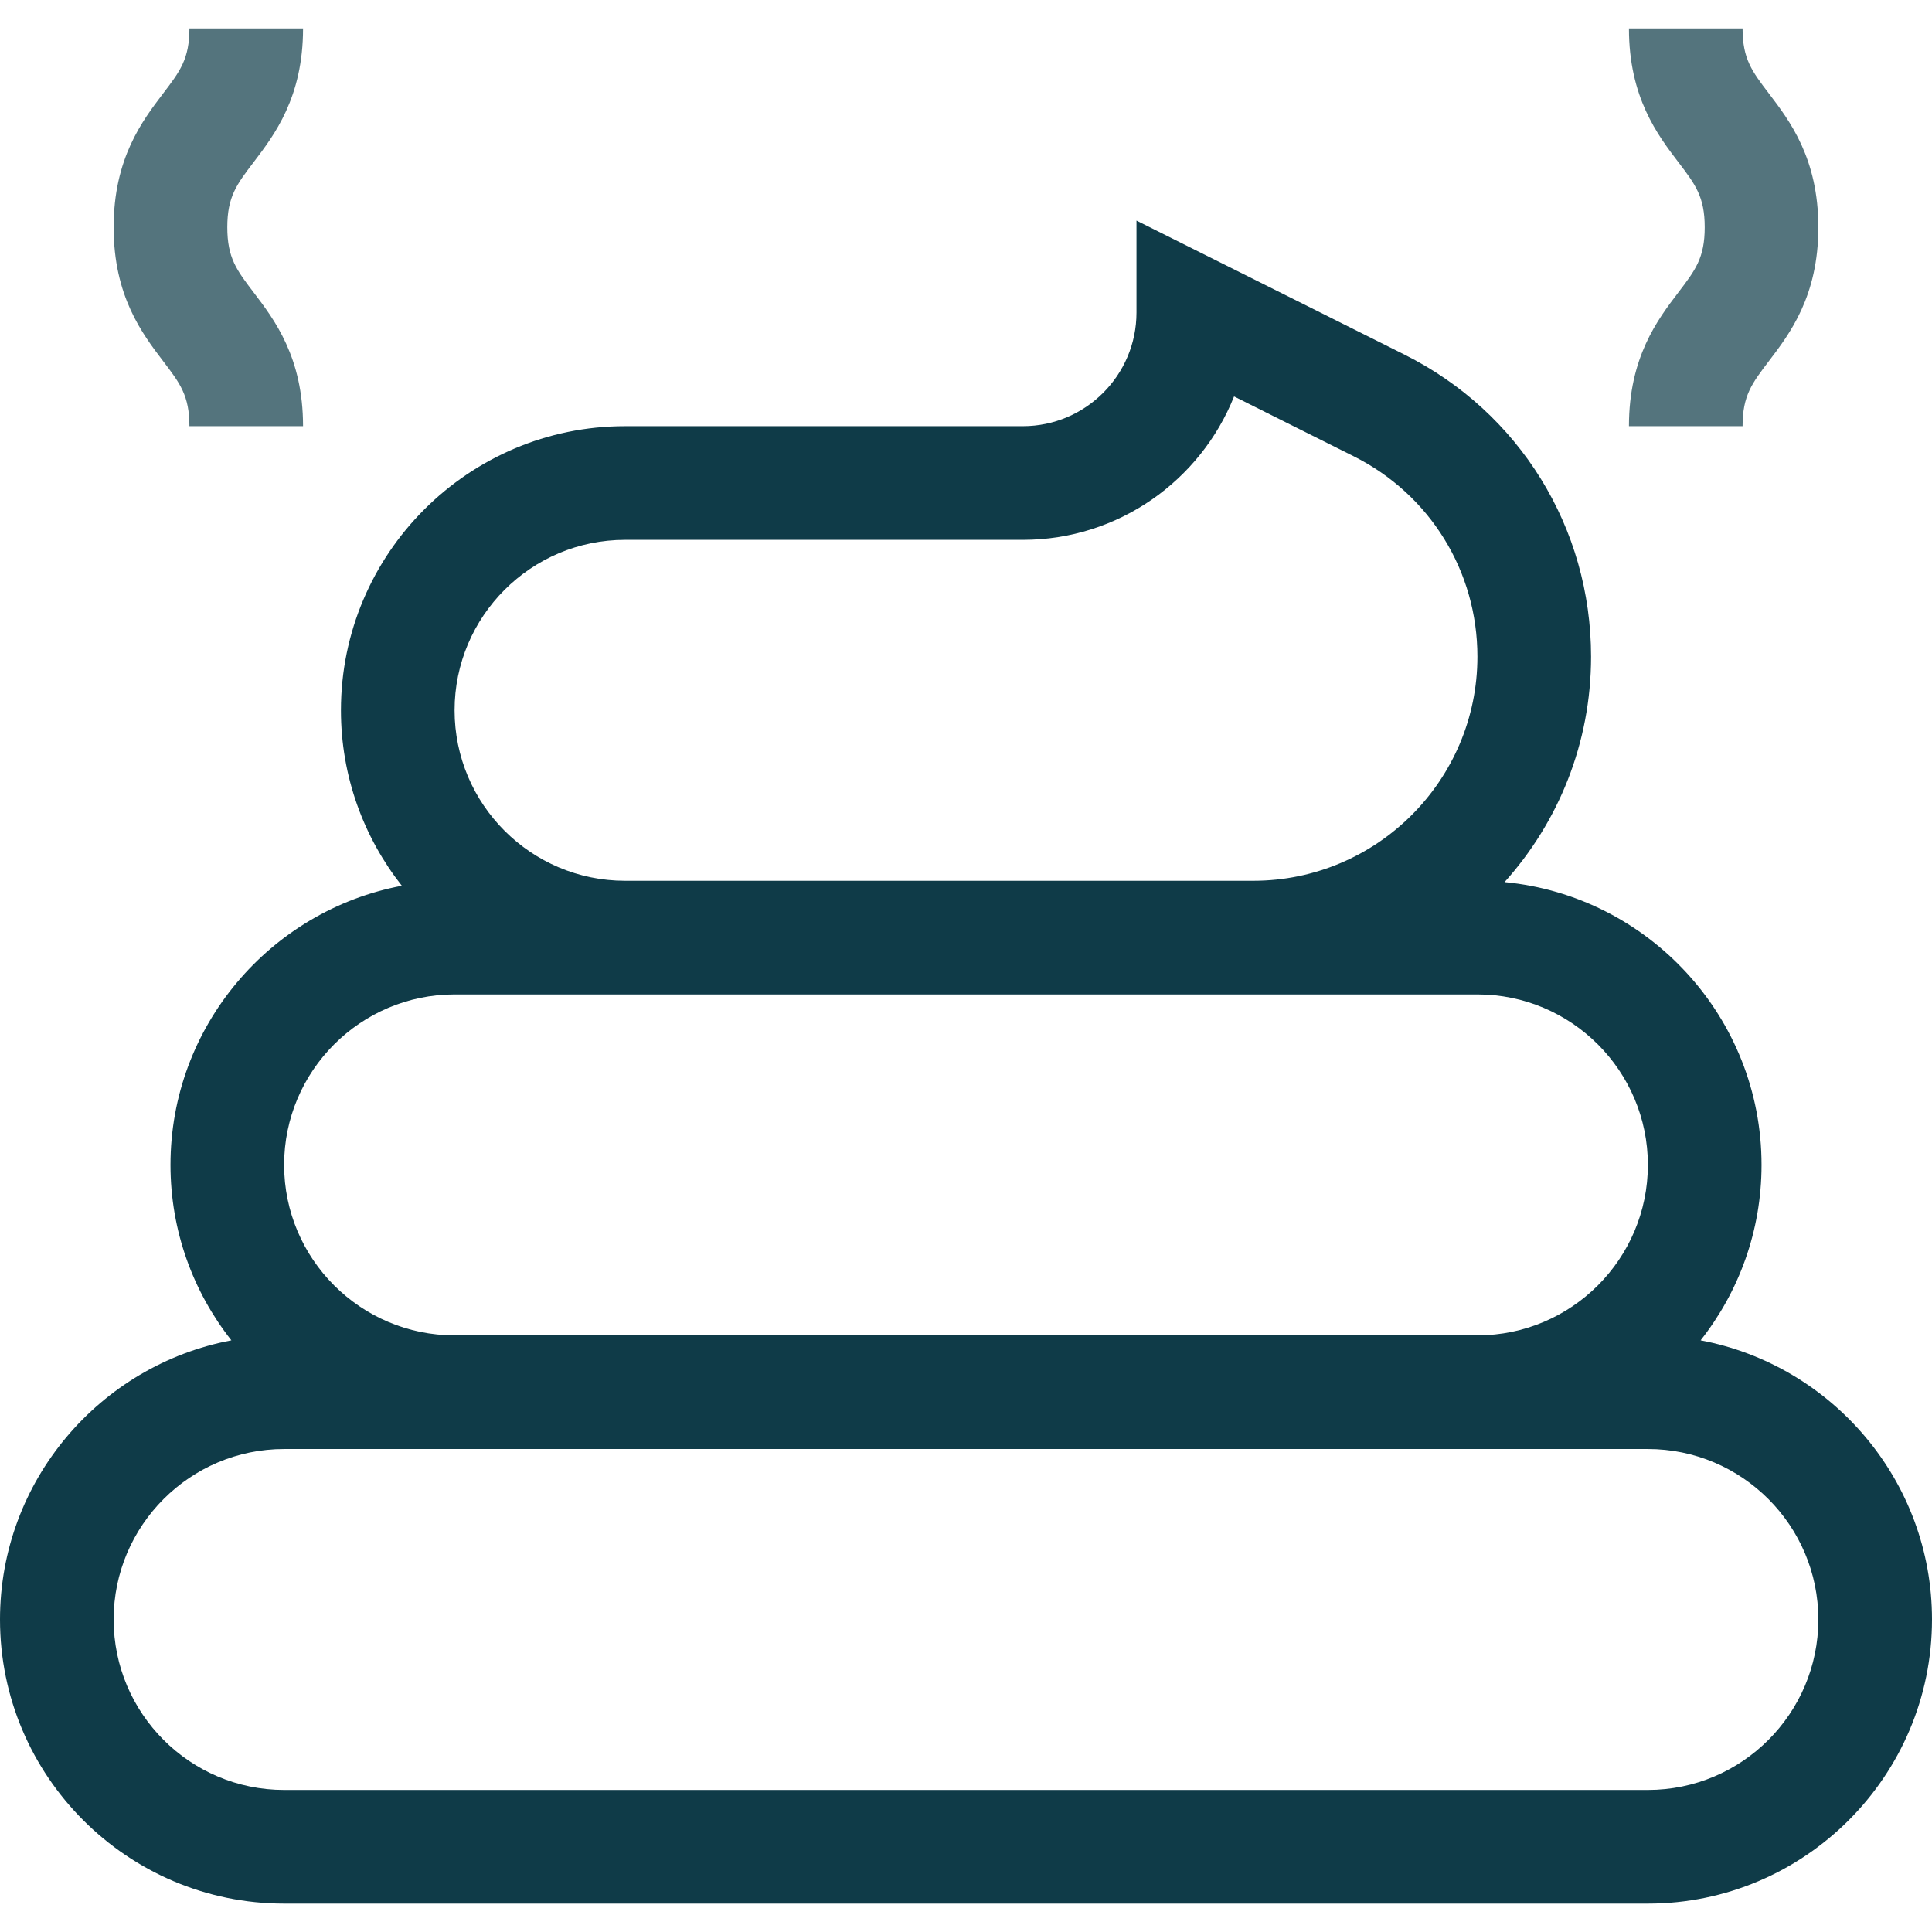
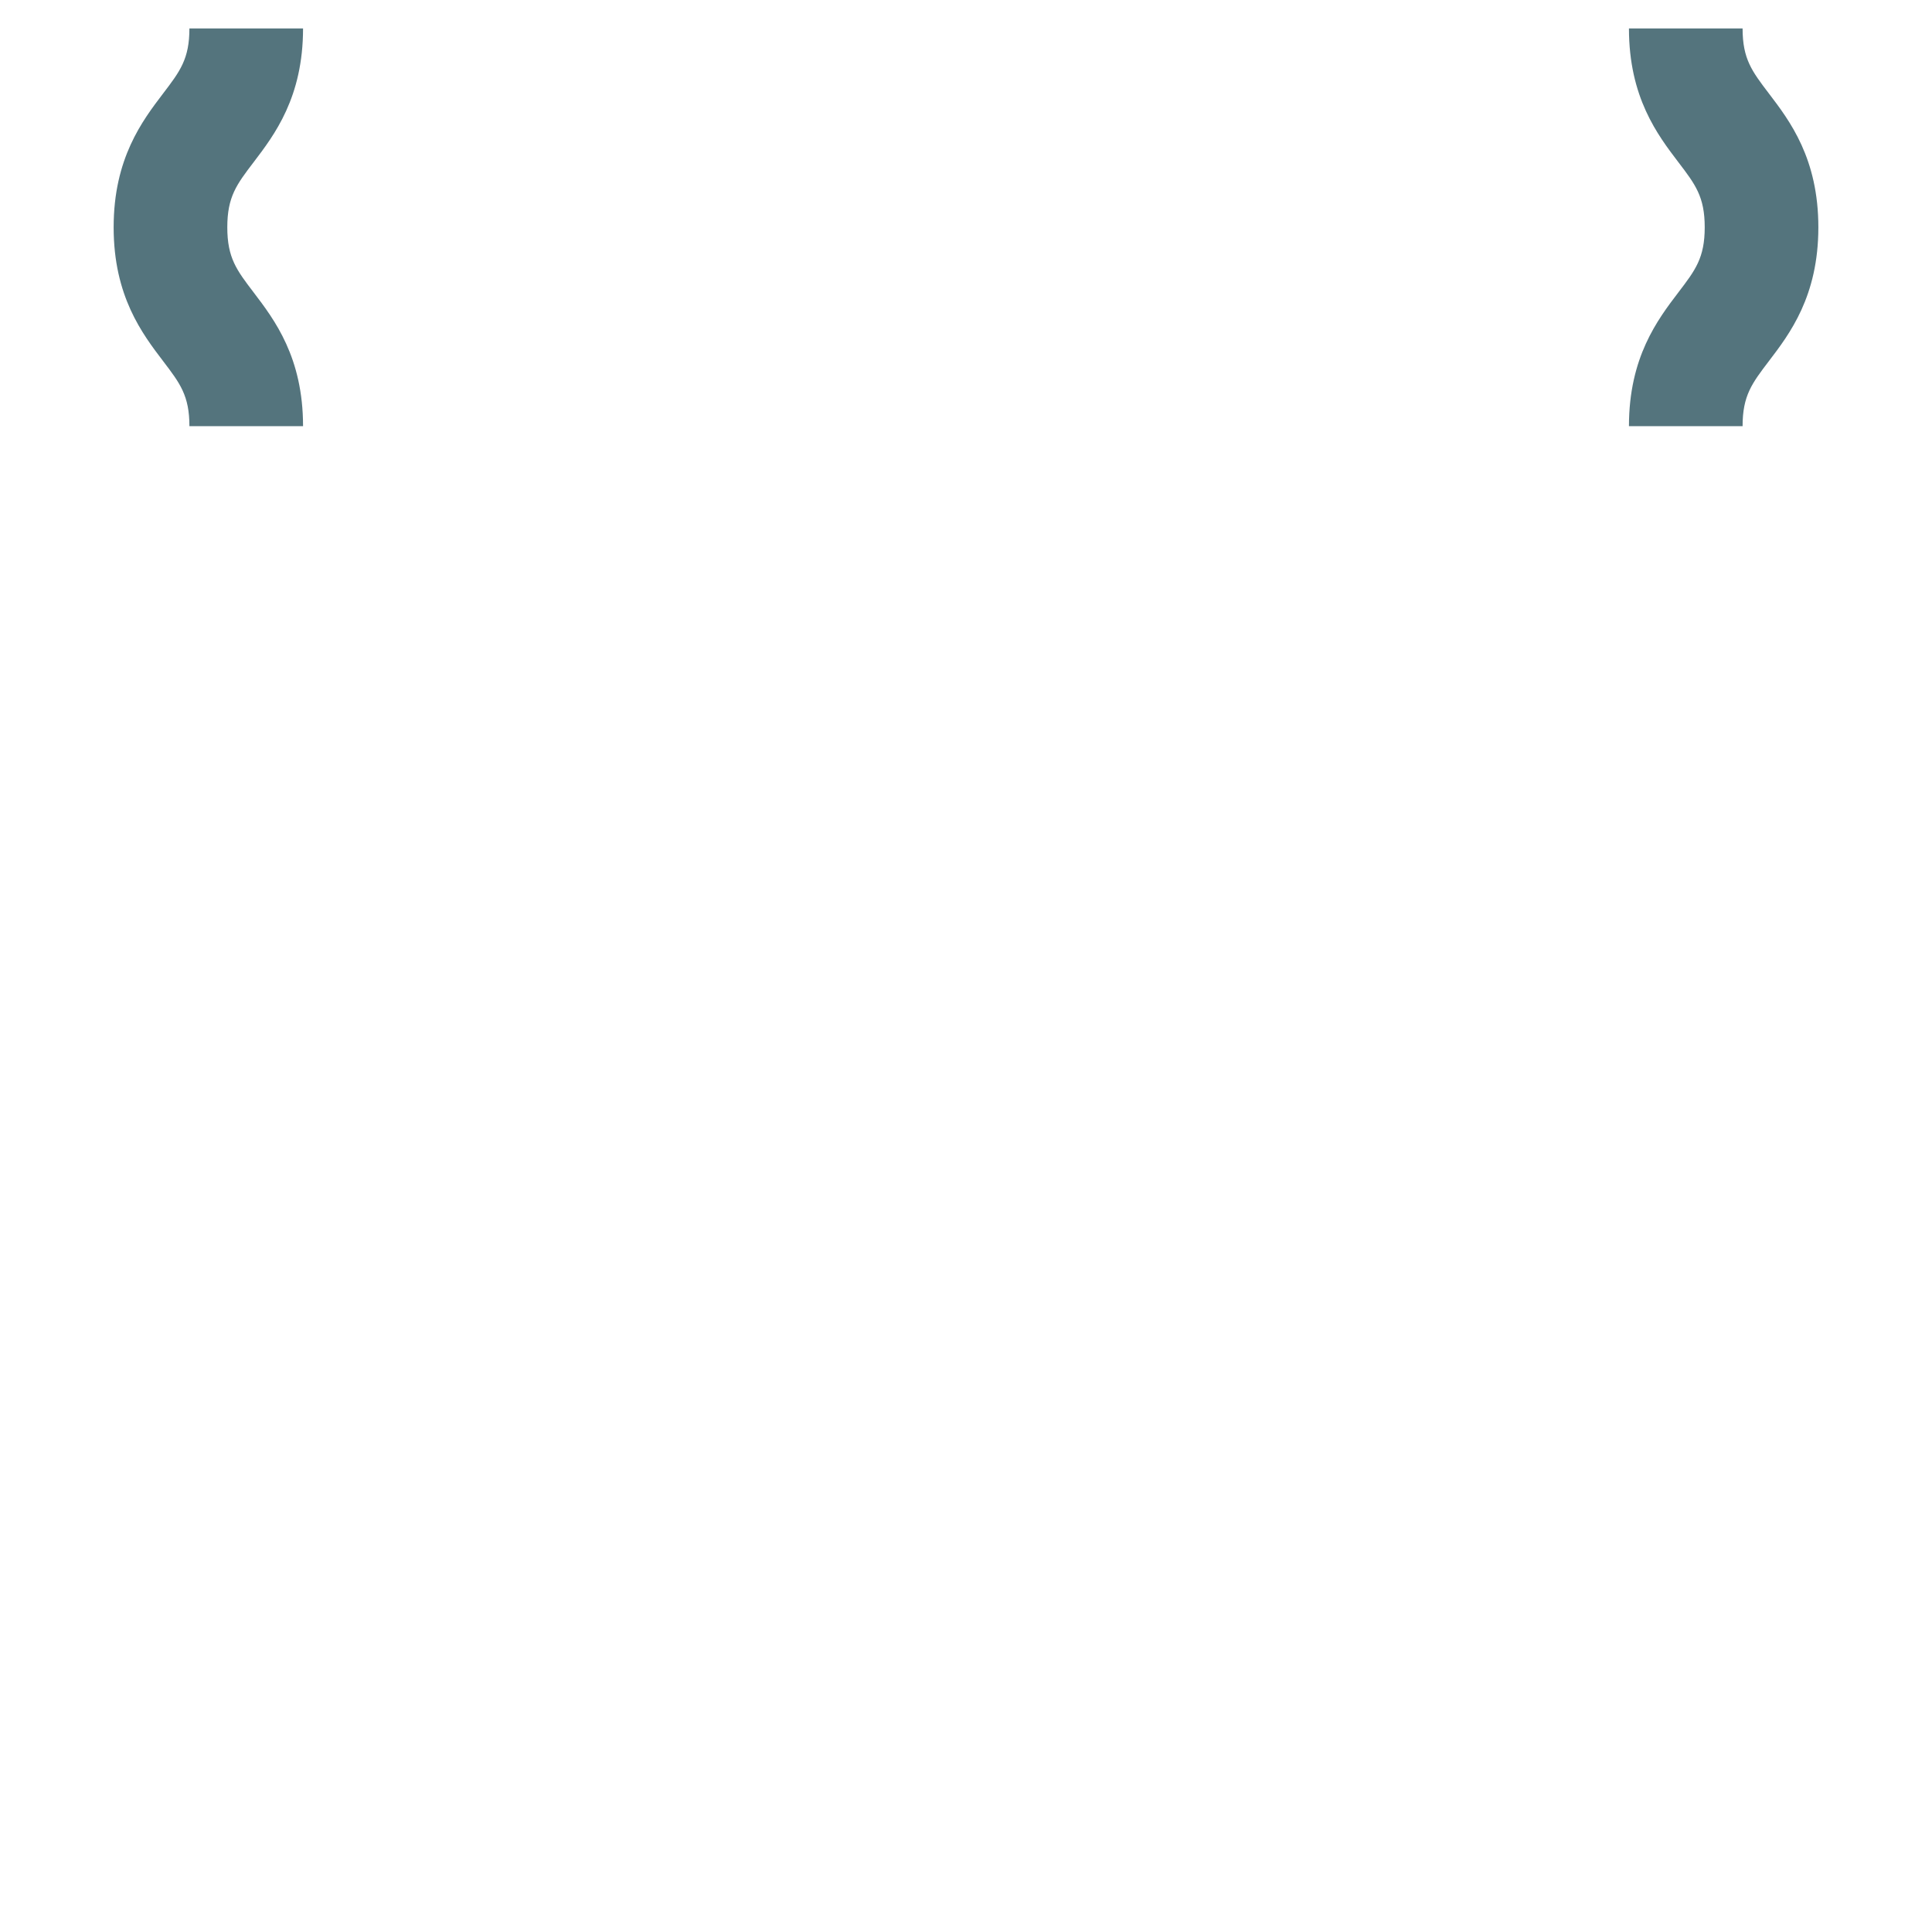
<svg xmlns="http://www.w3.org/2000/svg" width="100" height="100" viewBox="0 0 100 100" fill="none">
-   <path d="M88.024 69.376C89.996 66.874 91.177 63.721 91.177 60.295C91.177 52.66 85.328 46.368 77.876 45.658C80.658 42.56 82.353 38.469 82.353 33.988C82.353 27.323 78.65 21.331 72.688 18.351L58.824 11.418V16.177C58.824 19.421 56.185 22.059 52.941 22.059H32.353C24.244 22.059 17.647 28.656 17.647 36.765C17.647 40.191 18.828 43.344 20.799 45.847C13.991 47.131 8.824 53.119 8.824 60.295C8.824 63.721 10.004 66.874 11.976 69.376C5.167 70.66 0 76.648 0 83.824C0 91.933 6.597 98.53 14.706 98.53H85.294C93.403 98.53 100 91.933 100 83.824C100 76.648 94.833 70.66 88.024 69.376ZM32.353 27.942H52.941C57.895 27.942 62.143 24.864 63.875 20.52L70.058 23.612C74.013 25.59 76.471 29.565 76.471 33.988C76.471 40.385 71.266 45.589 64.87 45.589H32.353C27.488 45.589 23.529 41.631 23.529 36.765C23.529 31.9 27.488 27.942 32.353 27.942ZM23.529 51.471H76.471C81.336 51.471 85.294 55.429 85.294 60.295C85.294 65.16 81.336 69.118 76.471 69.118H23.529C18.664 69.118 14.706 65.16 14.706 60.295C14.706 55.429 18.664 51.471 23.529 51.471ZM85.294 92.648H14.706C9.841 92.648 5.882 88.689 5.882 83.824C5.882 78.959 9.841 75.001 14.706 75.001H85.294C90.16 75.001 94.118 78.959 94.118 83.824C94.118 88.689 90.16 92.648 85.294 92.648Z" fill="#0F3B48" />
  <path d="M9.804 22.059H15.686C15.686 18.493 14.205 16.549 13.124 15.129C12.247 13.979 11.765 13.346 11.765 11.765C11.765 10.184 12.247 9.551 13.124 8.4C14.205 6.981 15.686 5.037 15.686 1.471H9.804C9.804 3.051 9.321 3.685 8.445 4.835C7.364 6.255 5.882 8.199 5.882 11.765C5.882 15.331 7.364 17.275 8.445 18.694C9.321 19.845 9.804 20.478 9.804 22.059Z" fill="#0F3B48" fill-opacity="0.71" />
  <path d="M84.314 22.059H90.196C90.196 20.478 90.679 19.845 91.555 18.694C92.637 17.275 94.118 15.331 94.118 11.765C94.118 8.199 92.637 6.255 91.555 4.835C90.679 3.685 90.196 3.051 90.196 1.471H84.314C84.314 5.037 85.795 6.981 86.876 8.4C87.753 9.551 88.236 10.184 88.236 11.765C88.236 13.346 87.753 13.979 86.876 15.129C85.795 16.549 84.314 18.493 84.314 22.059Z" fill="#0F3B48" fill-opacity="0.71" />
</svg>